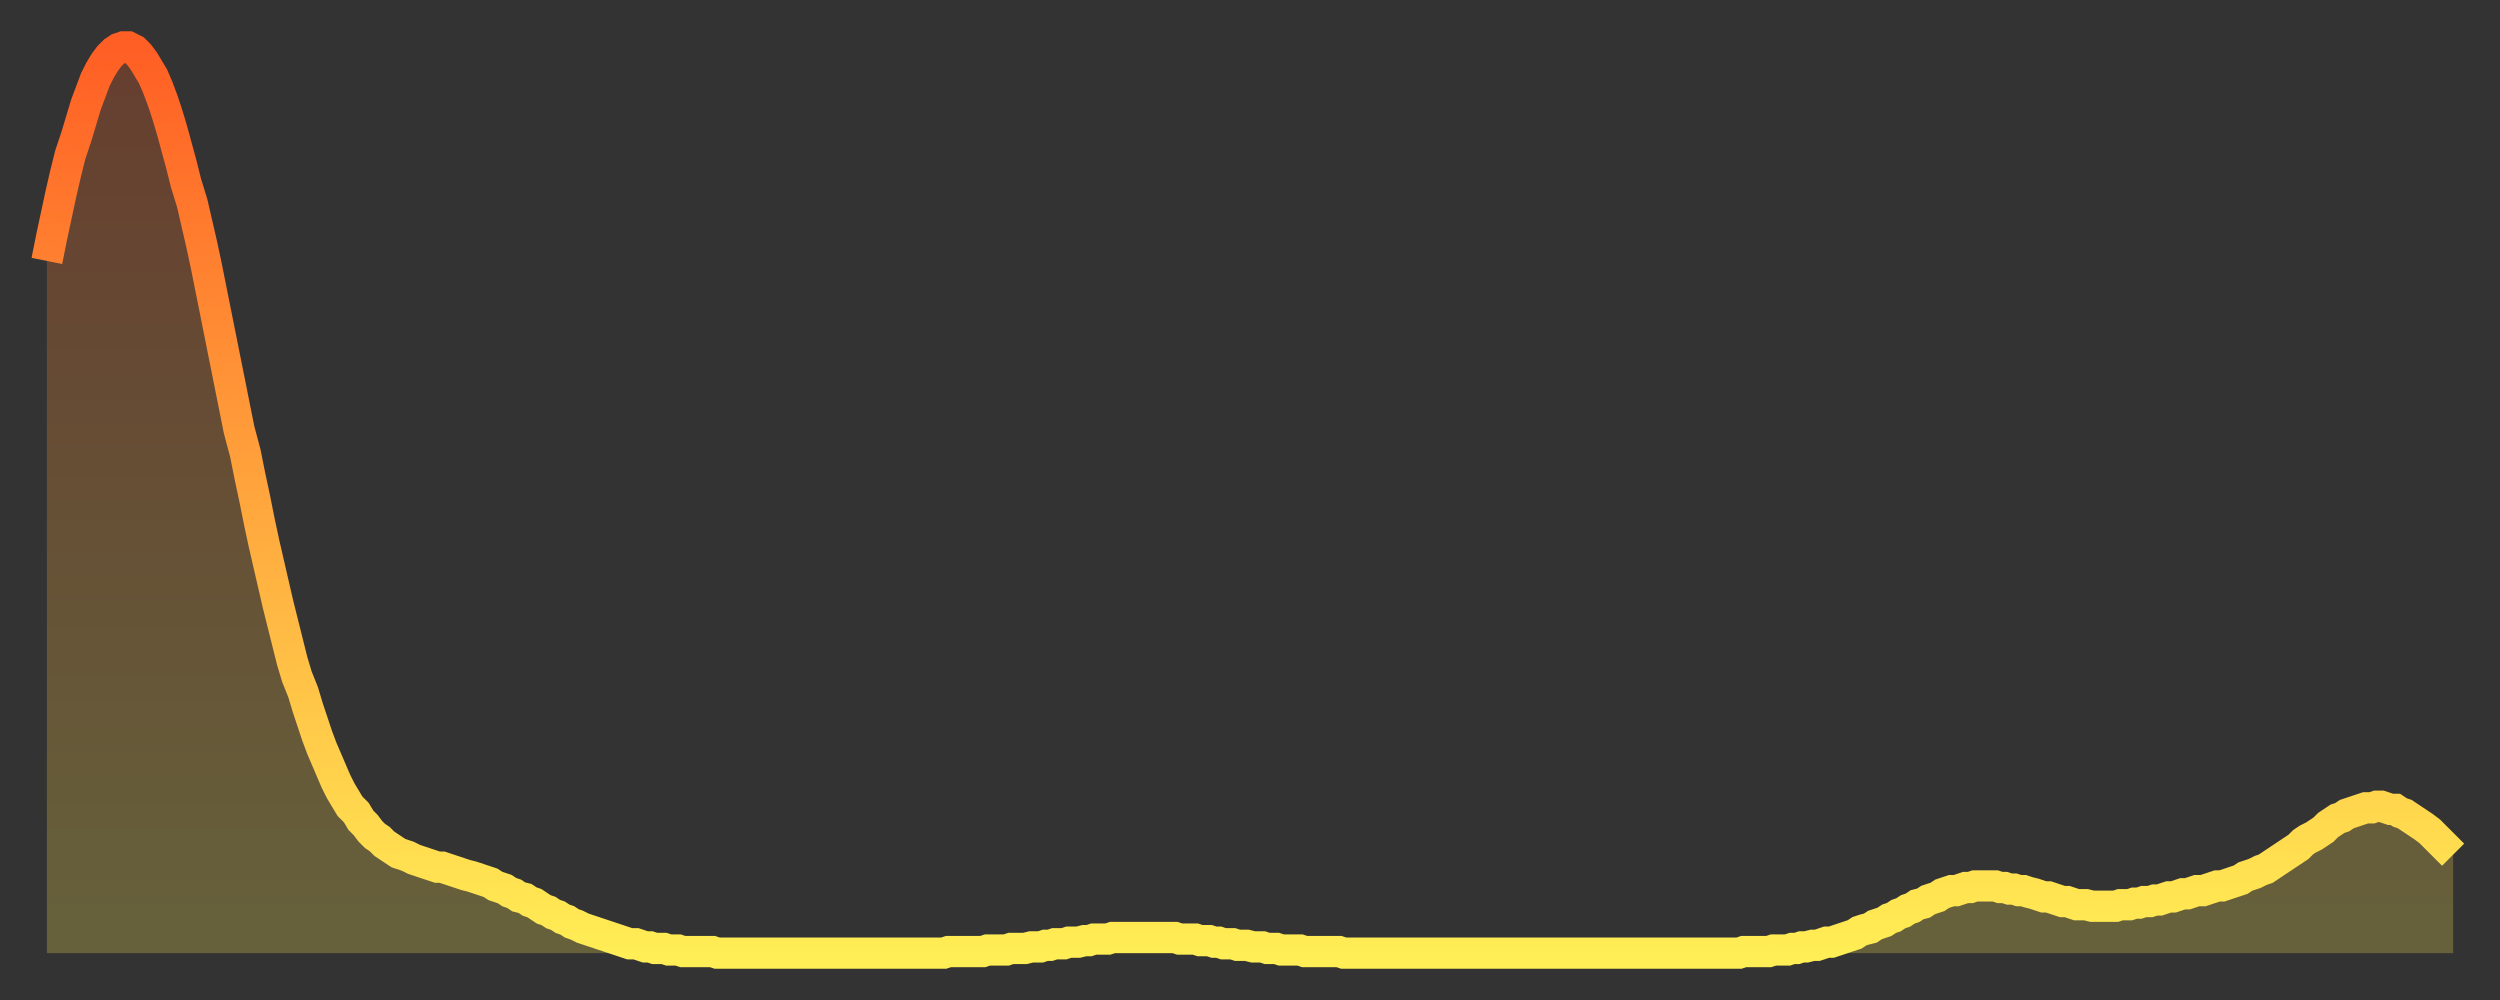
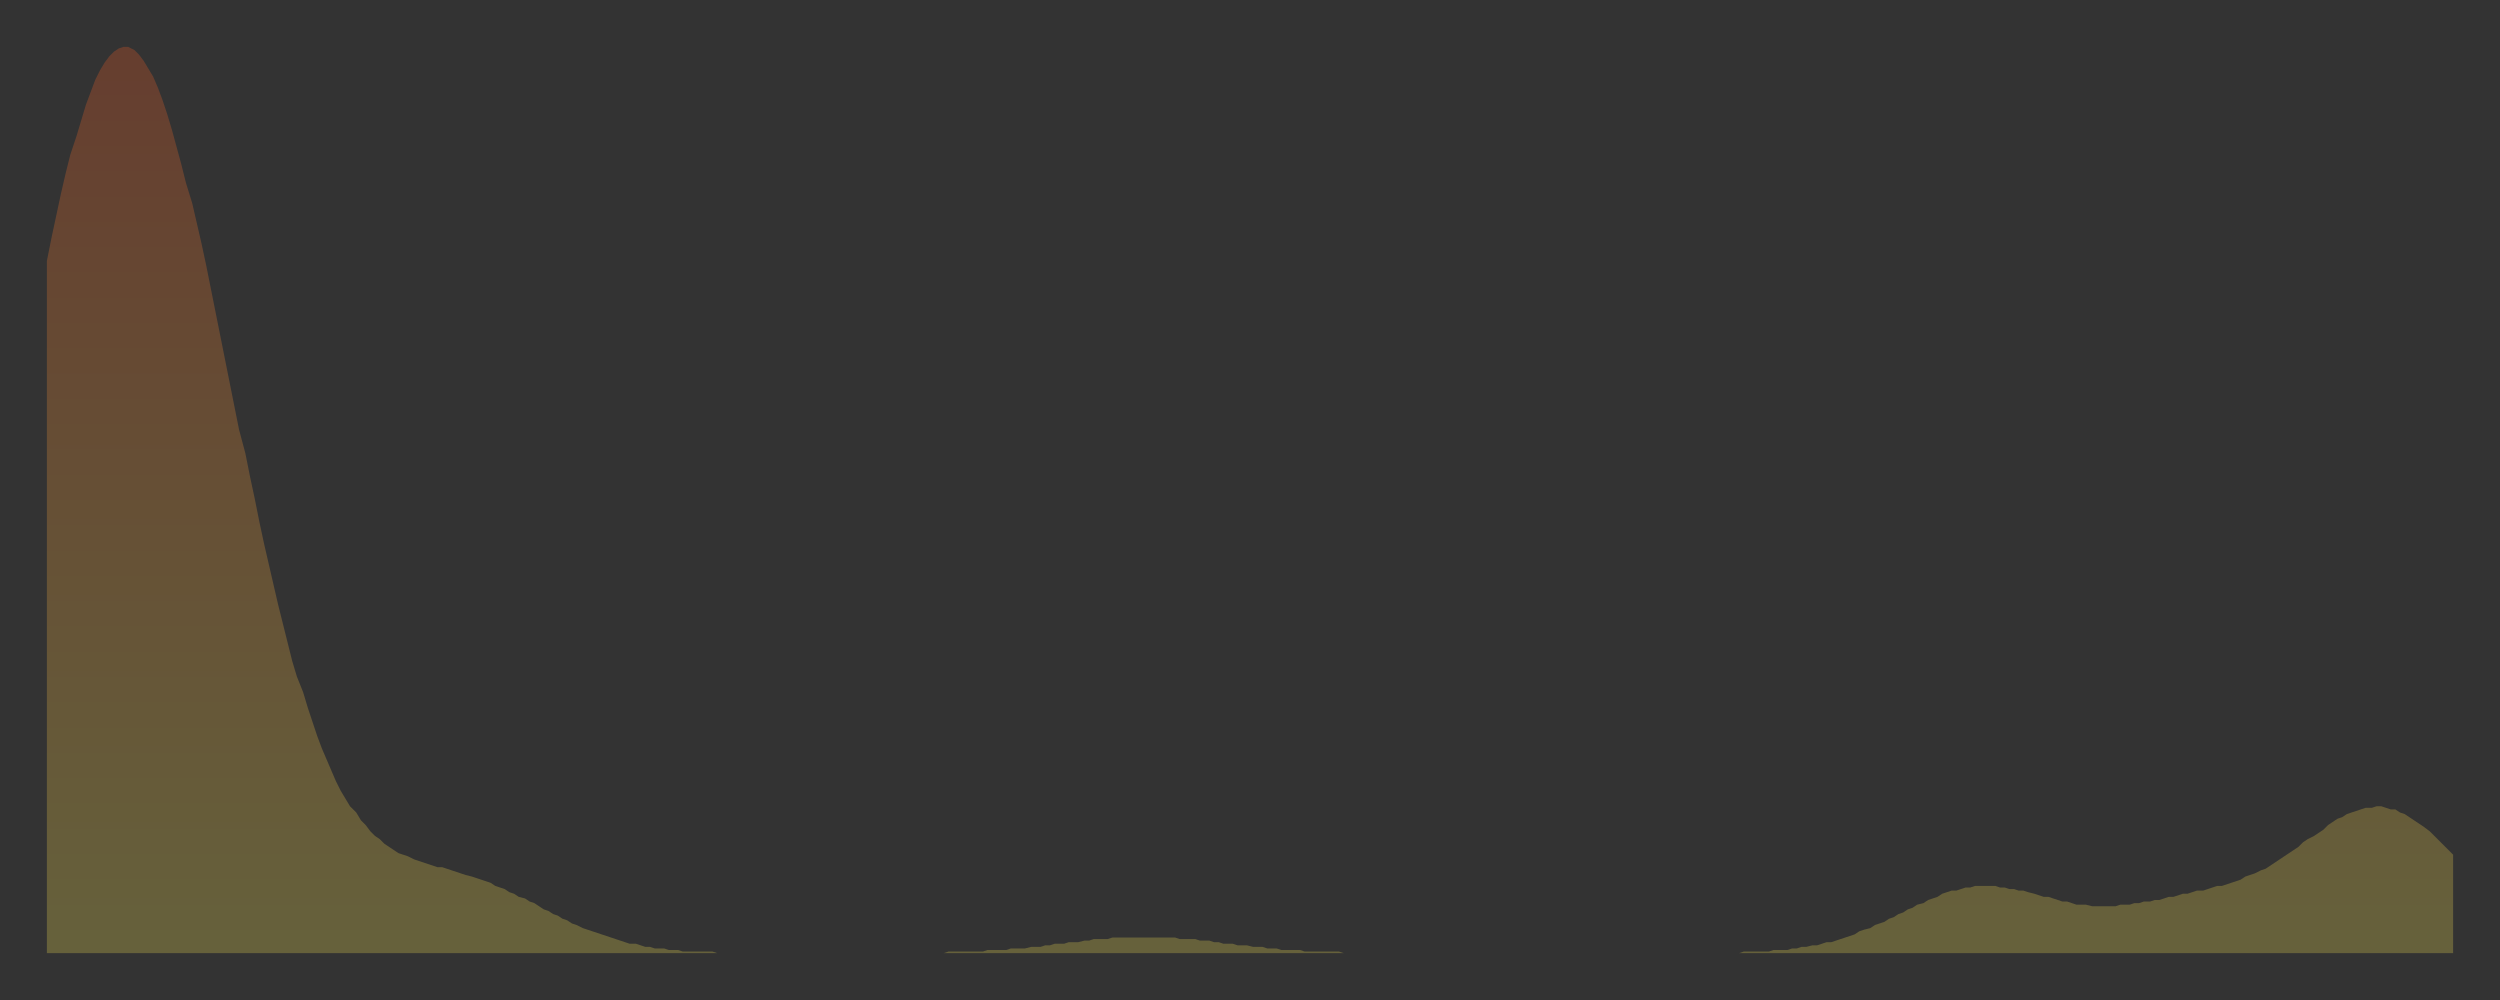
<svg xmlns="http://www.w3.org/2000/svg" baseProfile="full" height="64" version="1.1" width="160">
  <rect width="100%" height="100%" fill="#333333" stroke="none" />
  <defs>
    <linearGradient id="id494064" x1="0" x2="0" y1="0" y2="1">
      <stop offset="0%" stop-color="#ff5e24" />
      <stop offset="50%" stop-color="#ffa63d" />
      <stop offset="100%" stop-color="#ffee55" />
    </linearGradient>
  </defs>
  <g transform="translate(3,3)">
    <g>
-       <path d="M 0.0 13.7 L 0.3 12.2 0.6 10.8 0.9 9.4 1.2 8.1 1.5 6.9 1.9 5.7 2.2 4.7 2.5 3.7 2.8 2.9 3.1 2.1 3.4 1.5 3.7 1.0 4.0 0.6 4.3 0.3 4.6 0.1 4.9 0.0 5.2 0.0 5.6 0.2 5.9 0.5 6.2 0.9 6.5 1.4 6.8 1.9 7.1 2.6 7.4 3.4 7.7 4.3 8.0 5.3 8.3 6.4 8.6 7.5 8.9 8.7 9.3 10.0 9.6 11.3 9.9 12.6 10.2 14.0 10.5 15.5 10.8 17.0 11.1 18.5 11.4 20.0 11.7 21.5 12.0 23.0 12.3 24.5 12.7 26.0 13.0 27.5 13.3 28.9 13.6 30.4 13.9 31.8 14.2 33.1 14.5 34.4 14.8 35.7 15.1 36.9 15.4 38.1 15.7 39.3 16.0 40.3 16.4 41.3 16.7 42.3 17.0 43.2 17.3 44.1 17.6 44.9 17.9 45.6 18.2 46.3 18.5 47.0 18.8 47.6 19.1 48.1 19.4 48.6 19.8 49.0 20.1 49.5 20.4 49.8 20.7 50.2 21.0 50.5 21.3 50.7 21.6 51.0 21.9 51.2 22.2 51.4 22.5 51.6 22.8 51.7 23.1 51.8 23.5 52.0 23.8 52.1 24.1 52.2 24.4 52.3 24.7 52.4 25.0 52.5 25.3 52.5 25.6 52.6 25.9 52.7 26.2 52.8 26.5 52.9 26.8 53.0 27.2 53.1 27.5 53.2 27.8 53.3 28.1 53.4 28.4 53.5 28.7 53.7 29.0 53.8 29.3 53.9 29.6 54.1 29.9 54.2 30.2 54.4 30.6 54.5 30.9 54.7 31.2 54.8 31.5 55.0 31.8 55.2 32.1 55.3 32.4 55.5 32.7 55.6 33.0 55.8 33.3 55.9 33.6 56.1 33.9 56.2 34.3 56.4 34.6 56.5 34.9 56.6 35.2 56.7 35.5 56.8 35.8 56.9 36.1 57.0 36.4 57.1 36.7 57.2 37.0 57.3 37.3 57.4 37.7 57.4 38.0 57.5 38.3 57.6 38.6 57.6 38.9 57.7 39.2 57.7 39.5 57.7 39.8 57.8 40.1 57.8 40.4 57.8 40.7 57.9 41.0 57.9 41.4 57.9 41.7 57.9 42.0 57.9 42.3 57.9 42.6 57.9 42.9 58.0 43.2 58.0 43.5 58.0 43.8 58.0 44.1 58.0 44.4 58.0 44.7 58.0 45.1 58.0 45.4 58.0 45.7 58.0 46.0 58.0 46.3 58.0 46.6 58.0 46.9 58.0 47.2 58.0 47.5 58.0 47.8 58.0 48.1 58.0 48.5 58.0 48.8 58.0 49.1 58.0 49.4 58.0 49.7 58.0 50.0 58.0 50.3 58.0 50.6 58.0 50.9 58.0 51.2 58.0 51.5 58.0 51.8 58.0 52.2 58.0 52.5 58.0 52.8 58.0 53.1 58.0 53.4 58.0 53.7 58.0 54.0 58.0 54.3 58.0 54.6 58.0 54.9 58.0 55.2 58.0 55.6 58.0 55.9 58.0 56.2 58.0 56.5 58.0 56.8 58.0 57.1 58.0 57.4 58.0 57.7 57.9 58.0 57.9 58.3 57.9 58.6 57.9 58.9 57.9 59.3 57.9 59.6 57.9 59.9 57.9 60.2 57.8 60.5 57.8 60.8 57.8 61.1 57.8 61.4 57.8 61.7 57.7 62.0 57.7 62.3 57.7 62.6 57.7 63.0 57.6 63.3 57.6 63.6 57.6 63.9 57.5 64.2 57.5 64.5 57.4 64.8 57.4 65.1 57.4 65.4 57.3 65.7 57.3 66.0 57.3 66.4 57.2 66.7 57.2 67.0 57.1 67.3 57.1 67.6 57.1 67.9 57.1 68.2 57.0 68.5 57.0 68.8 57.0 69.1 57.0 69.4 57.0 69.7 57.0 70.1 57.0 70.4 57.0 70.7 57.0 71.0 57.0 71.3 57.0 71.6 57.0 71.9 57.0 72.2 57.0 72.5 57.1 72.8 57.1 73.1 57.1 73.5 57.1 73.8 57.2 74.1 57.2 74.4 57.2 74.7 57.3 75.0 57.3 75.3 57.4 75.6 57.4 75.9 57.4 76.2 57.5 76.5 57.5 76.8 57.5 77.2 57.6 77.5 57.6 77.8 57.6 78.1 57.7 78.4 57.7 78.7 57.7 79.0 57.8 79.3 57.8 79.6 57.8 79.9 57.8 80.2 57.8 80.5 57.9 80.9 57.9 81.2 57.9 81.5 57.9 81.8 57.9 82.1 57.9 82.4 57.9 82.7 57.9 83.0 58.0 83.3 58.0 83.6 58.0 83.9 58.0 84.3 58.0 84.6 58.0 84.9 58.0 85.2 58.0 85.5 58.0 85.8 58.0 86.1 58.0 86.4 58.0 86.7 58.0 87.0 58.0 87.3 58.0 87.6 58.0 88.0 58.0 88.3 58.0 88.6 58.0 88.9 58.0 89.2 58.0 89.5 58.0 89.8 58.0 90.1 58.0 90.4 58.0 90.7 58.0 91.0 58.0 91.4 58.0 91.7 58.0 92.0 58.0 92.3 58.0 92.6 58.0 92.9 58.0 93.2 58.0 93.5 58.0 93.8 58.0 94.1 58.0 94.4 58.0 94.7 58.0 95.1 58.0 95.4 58.0 95.7 58.0 96.0 58.0 96.3 58.0 96.6 58.0 96.9 58.0 97.2 58.0 97.5 58.0 97.8 58.0 98.1 58.0 98.4 58.0 98.8 58.0 99.1 58.0 99.4 58.0 99.7 58.0 100.0 58.0 100.3 58.0 100.6 58.0 100.9 58.0 101.2 58.0 101.5 58.0 101.8 58.0 102.2 58.0 102.5 58.0 102.8 58.0 103.1 58.0 103.4 58.0 103.7 58.0 104.0 58.0 104.3 58.0 104.6 58.0 104.9 58.0 105.2 58.0 105.5 58.0 105.9 58.0 106.2 58.0 106.5 58.0 106.8 58.0 107.1 58.0 107.4 58.0 107.7 58.0 108.0 58.0 108.3 58.0 108.6 57.9 108.9 57.9 109.3 57.9 109.6 57.9 109.9 57.9 110.2 57.9 110.5 57.8 110.8 57.8 111.1 57.8 111.4 57.8 111.7 57.7 112.0 57.7 112.3 57.6 112.6 57.6 113.0 57.5 113.3 57.5 113.6 57.4 113.9 57.3 114.2 57.3 114.5 57.2 114.8 57.1 115.1 57.0 115.4 56.9 115.7 56.8 116.0 56.6 116.3 56.5 116.7 56.4 117.0 56.2 117.3 56.1 117.6 56.0 117.9 55.8 118.2 55.7 118.5 55.5 118.8 55.4 119.1 55.2 119.4 55.1 119.7 54.9 120.1 54.8 120.4 54.6 120.7 54.5 121.0 54.4 121.3 54.2 121.6 54.1 121.9 54.0 122.2 54.0 122.5 53.9 122.8 53.8 123.1 53.8 123.4 53.7 123.8 53.7 124.1 53.7 124.4 53.7 124.7 53.7 125.0 53.8 125.3 53.8 125.6 53.9 125.9 53.9 126.2 54.0 126.5 54.0 126.8 54.1 127.2 54.2 127.5 54.3 127.8 54.4 128.1 54.4 128.4 54.5 128.7 54.6 129.0 54.7 129.3 54.7 129.6 54.8 129.9 54.9 130.2 54.9 130.5 54.9 130.9 55.0 131.2 55.0 131.5 55.0 131.8 55.0 132.1 55.0 132.4 55.0 132.7 54.9 133.0 54.9 133.3 54.9 133.6 54.8 133.9 54.8 134.2 54.7 134.6 54.7 134.9 54.6 135.2 54.6 135.5 54.5 135.8 54.4 136.1 54.4 136.4 54.3 136.7 54.2 137.0 54.2 137.3 54.1 137.6 54.0 138.0 54.0 138.3 53.9 138.6 53.8 138.9 53.7 139.2 53.7 139.5 53.6 139.8 53.5 140.1 53.4 140.4 53.3 140.7 53.1 141.0 53.0 141.3 52.9 141.7 52.7 142.0 52.6 142.3 52.4 142.6 52.2 142.9 52.0 143.2 51.8 143.5 51.6 143.8 51.4 144.1 51.2 144.4 50.9 144.7 50.7 145.1 50.5 145.4 50.3 145.7 50.1 146.0 49.8 146.3 49.6 146.6 49.4 146.9 49.3 147.2 49.1 147.5 49.0 147.8 48.9 148.1 48.8 148.4 48.7 148.8 48.7 149.1 48.6 149.4 48.6 149.7 48.7 150.0 48.8 150.3 48.8 150.6 49.0 150.9 49.1 151.2 49.3 151.5 49.5 151.8 49.7 152.1 49.9 152.5 50.2 152.8 50.5 153.1 50.8 153.4 51.1 153.7 51.4 154.0 51.7" fill="none" id="graph-curve" opacity="1" stroke="url(#id494064)" stroke-width="2" />
      <path d="M 0 58 L 0.0 13.7 0.3 12.2 0.6 10.8 0.9 9.4 1.2 8.1 1.5 6.9 1.9 5.7 2.2 4.7 2.5 3.7 2.8 2.9 3.1 2.1 3.4 1.5 3.7 1.0 4.0 0.6 4.3 0.3 4.6 0.1 4.9 0.0 5.2 0.0 5.6 0.2 5.9 0.5 6.2 0.9 6.5 1.4 6.8 1.9 7.1 2.6 7.4 3.4 7.7 4.3 8.0 5.3 8.3 6.4 8.6 7.5 8.9 8.7 9.3 10.0 9.6 11.3 9.9 12.6 10.2 14.0 10.5 15.5 10.8 17.0 11.1 18.5 11.4 20.0 11.7 21.5 12.0 23.0 12.3 24.5 12.7 26.0 13.0 27.5 13.3 28.9 13.6 30.4 13.9 31.8 14.2 33.1 14.5 34.4 14.8 35.7 15.1 36.9 15.4 38.1 15.7 39.3 16.0 40.3 16.4 41.3 16.7 42.3 17.0 43.2 17.3 44.1 17.6 44.9 17.9 45.6 18.2 46.3 18.5 47.0 18.8 47.6 19.1 48.1 19.4 48.6 19.8 49.0 20.1 49.5 20.4 49.8 20.7 50.2 21.0 50.5 21.3 50.7 21.6 51.0 21.9 51.2 22.2 51.4 22.5 51.6 22.8 51.7 23.1 51.8 23.5 52.0 23.8 52.1 24.1 52.2 24.4 52.3 24.7 52.4 25.0 52.5 25.3 52.5 25.6 52.6 25.9 52.7 26.2 52.8 26.5 52.9 26.8 53.0 27.2 53.1 27.5 53.2 27.8 53.3 28.1 53.4 28.4 53.5 28.7 53.7 29.0 53.8 29.3 53.9 29.6 54.1 29.9 54.2 30.2 54.4 30.6 54.5 30.9 54.7 31.2 54.8 31.5 55.0 31.8 55.2 32.1 55.3 32.4 55.5 32.7 55.6 33.0 55.8 33.3 55.9 33.6 56.1 33.9 56.2 34.3 56.4 34.6 56.5 34.9 56.6 35.2 56.7 35.5 56.8 35.8 56.9 36.1 57.0 36.4 57.1 36.7 57.2 37.0 57.3 37.3 57.4 37.7 57.4 38.0 57.5 38.3 57.6 38.6 57.6 38.9 57.7 39.2 57.7 39.5 57.7 39.8 57.8 40.1 57.8 40.4 57.8 40.7 57.9 41.0 57.9 41.4 57.9 41.7 57.9 42.0 57.9 42.3 57.9 42.6 57.9 42.9 58.0 43.2 58.0 43.5 58.0 43.8 58.0 44.1 58.0 44.4 58.0 44.7 58.0 45.1 58.0 45.4 58.0 45.7 58.0 46.0 58.0 46.3 58.0 46.6 58.0 46.9 58.0 47.2 58.0 47.5 58.0 47.8 58.0 48.1 58.0 48.5 58.0 48.8 58.0 49.1 58.0 49.4 58.0 49.7 58.0 50.0 58.0 50.3 58.0 50.6 58.0 50.9 58.0 51.2 58.0 51.5 58.0 51.8 58.0 52.2 58.0 52.5 58.0 52.8 58.0 53.1 58.0 53.4 58.0 53.7 58.0 54.0 58.0 54.3 58.0 54.6 58.0 54.9 58.0 55.2 58.0 55.6 58.0 55.9 58.0 56.2 58.0 56.5 58.0 56.8 58.0 57.1 58.0 57.4 58.0 57.7 57.9 58.0 57.9 58.3 57.9 58.6 57.9 58.9 57.9 59.3 57.9 59.6 57.9 59.9 57.9 60.2 57.8 60.5 57.8 60.8 57.8 61.1 57.8 61.4 57.8 61.7 57.7 62.0 57.7 62.3 57.7 62.6 57.7 63.0 57.6 63.3 57.6 63.6 57.6 63.9 57.5 64.2 57.5 64.5 57.4 64.8 57.4 65.1 57.4 65.4 57.3 65.7 57.3 66.0 57.3 66.4 57.2 66.7 57.2 67.0 57.1 67.3 57.1 67.6 57.1 67.9 57.1 68.2 57.0 68.5 57.0 68.8 57.0 69.1 57.0 69.4 57.0 69.7 57.0 70.1 57.0 70.4 57.0 70.7 57.0 71.0 57.0 71.3 57.0 71.6 57.0 71.9 57.0 72.2 57.0 72.5 57.1 72.8 57.1 73.1 57.1 73.5 57.1 73.8 57.2 74.1 57.2 74.4 57.2 74.7 57.3 75.0 57.3 75.3 57.4 75.6 57.4 75.9 57.4 76.2 57.5 76.5 57.5 76.8 57.5 77.2 57.6 77.5 57.6 77.8 57.6 78.1 57.7 78.4 57.7 78.7 57.7 79.0 57.8 79.3 57.8 79.6 57.8 79.9 57.8 80.2 57.8 80.5 57.9 80.9 57.9 81.2 57.9 81.5 57.9 81.8 57.9 82.1 57.9 82.4 57.9 82.7 57.9 83.0 58.0 83.3 58.0 83.6 58.0 83.9 58.0 84.3 58.0 84.6 58.0 84.9 58.0 85.2 58.0 85.5 58.0 85.8 58.0 86.1 58.0 86.4 58.0 86.7 58.0 87.0 58.0 87.3 58.0 87.6 58.0 88.0 58.0 88.3 58.0 88.6 58.0 88.9 58.0 89.2 58.0 89.5 58.0 89.8 58.0 90.1 58.0 90.4 58.0 90.7 58.0 91.0 58.0 91.4 58.0 91.7 58.0 92.0 58.0 92.3 58.0 92.6 58.0 92.9 58.0 93.2 58.0 93.5 58.0 93.8 58.0 94.1 58.0 94.4 58.0 94.7 58.0 95.1 58.0 95.4 58.0 95.7 58.0 96.0 58.0 96.3 58.0 96.6 58.0 96.9 58.0 97.2 58.0 97.5 58.0 97.8 58.0 98.1 58.0 98.4 58.0 98.8 58.0 99.1 58.0 99.4 58.0 99.7 58.0 100.0 58.0 100.3 58.0 100.6 58.0 100.9 58.0 101.2 58.0 101.5 58.0 101.8 58.0 102.2 58.0 102.5 58.0 102.8 58.0 103.1 58.0 103.4 58.0 103.7 58.0 104.0 58.0 104.3 58.0 104.6 58.0 104.9 58.0 105.2 58.0 105.5 58.0 105.9 58.0 106.2 58.0 106.5 58.0 106.8 58.0 107.1 58.0 107.4 58.0 107.7 58.0 108.0 58.0 108.3 58.0 108.6 57.9 108.9 57.9 109.3 57.9 109.6 57.9 109.9 57.9 110.2 57.9 110.5 57.8 110.8 57.8 111.1 57.8 111.4 57.8 111.7 57.7 112.0 57.7 112.3 57.6 112.6 57.6 113.0 57.5 113.3 57.5 113.6 57.4 113.9 57.3 114.2 57.3 114.5 57.2 114.8 57.1 115.1 57.0 115.4 56.9 115.7 56.8 116.0 56.6 116.3 56.5 116.7 56.4 117.0 56.2 117.3 56.1 117.6 56.0 117.9 55.8 118.2 55.7 118.5 55.5 118.8 55.4 119.1 55.2 119.4 55.1 119.7 54.9 120.1 54.8 120.4 54.6 120.7 54.5 121.0 54.4 121.3 54.2 121.6 54.1 121.9 54.0 122.2 54.0 122.5 53.9 122.8 53.8 123.1 53.8 123.4 53.7 123.8 53.7 124.1 53.7 124.4 53.7 124.7 53.7 125.0 53.8 125.3 53.8 125.6 53.9 125.9 53.9 126.2 54.0 126.5 54.0 126.8 54.1 127.2 54.2 127.5 54.3 127.8 54.4 128.1 54.4 128.4 54.5 128.7 54.6 129.0 54.7 129.3 54.7 129.6 54.8 129.9 54.9 130.2 54.9 130.5 54.9 130.9 55.0 131.2 55.0 131.5 55.0 131.8 55.0 132.1 55.0 132.4 55.0 132.7 54.9 133.0 54.9 133.3 54.9 133.6 54.8 133.9 54.8 134.2 54.7 134.6 54.7 134.9 54.6 135.2 54.6 135.5 54.5 135.8 54.4 136.1 54.4 136.4 54.3 136.7 54.2 137.0 54.2 137.3 54.1 137.6 54.0 138.0 54.0 138.3 53.9 138.6 53.8 138.9 53.7 139.2 53.7 139.5 53.6 139.8 53.5 140.1 53.4 140.4 53.3 140.7 53.1 141.0 53.0 141.3 52.9 141.7 52.7 142.0 52.6 142.3 52.4 142.6 52.2 142.9 52.0 143.2 51.8 143.5 51.6 143.8 51.4 144.1 51.2 144.4 50.9 144.7 50.7 145.1 50.5 145.4 50.3 145.7 50.1 146.0 49.8 146.3 49.6 146.6 49.4 146.9 49.3 147.2 49.1 147.5 49.0 147.8 48.9 148.1 48.8 148.4 48.7 148.8 48.7 149.1 48.6 149.4 48.6 149.7 48.7 150.0 48.8 150.3 48.8 150.6 49.0 150.9 49.1 151.2 49.3 151.5 49.5 151.8 49.7 152.1 49.9 152.5 50.2 152.8 50.5 153.1 50.8 153.4 51.1 153.7 51.4 154.0 51.7 154 58" fill="url(#id494064)" fill-opacity=".25" id="graph-shadow" />
    </g>
  </g>
</svg>